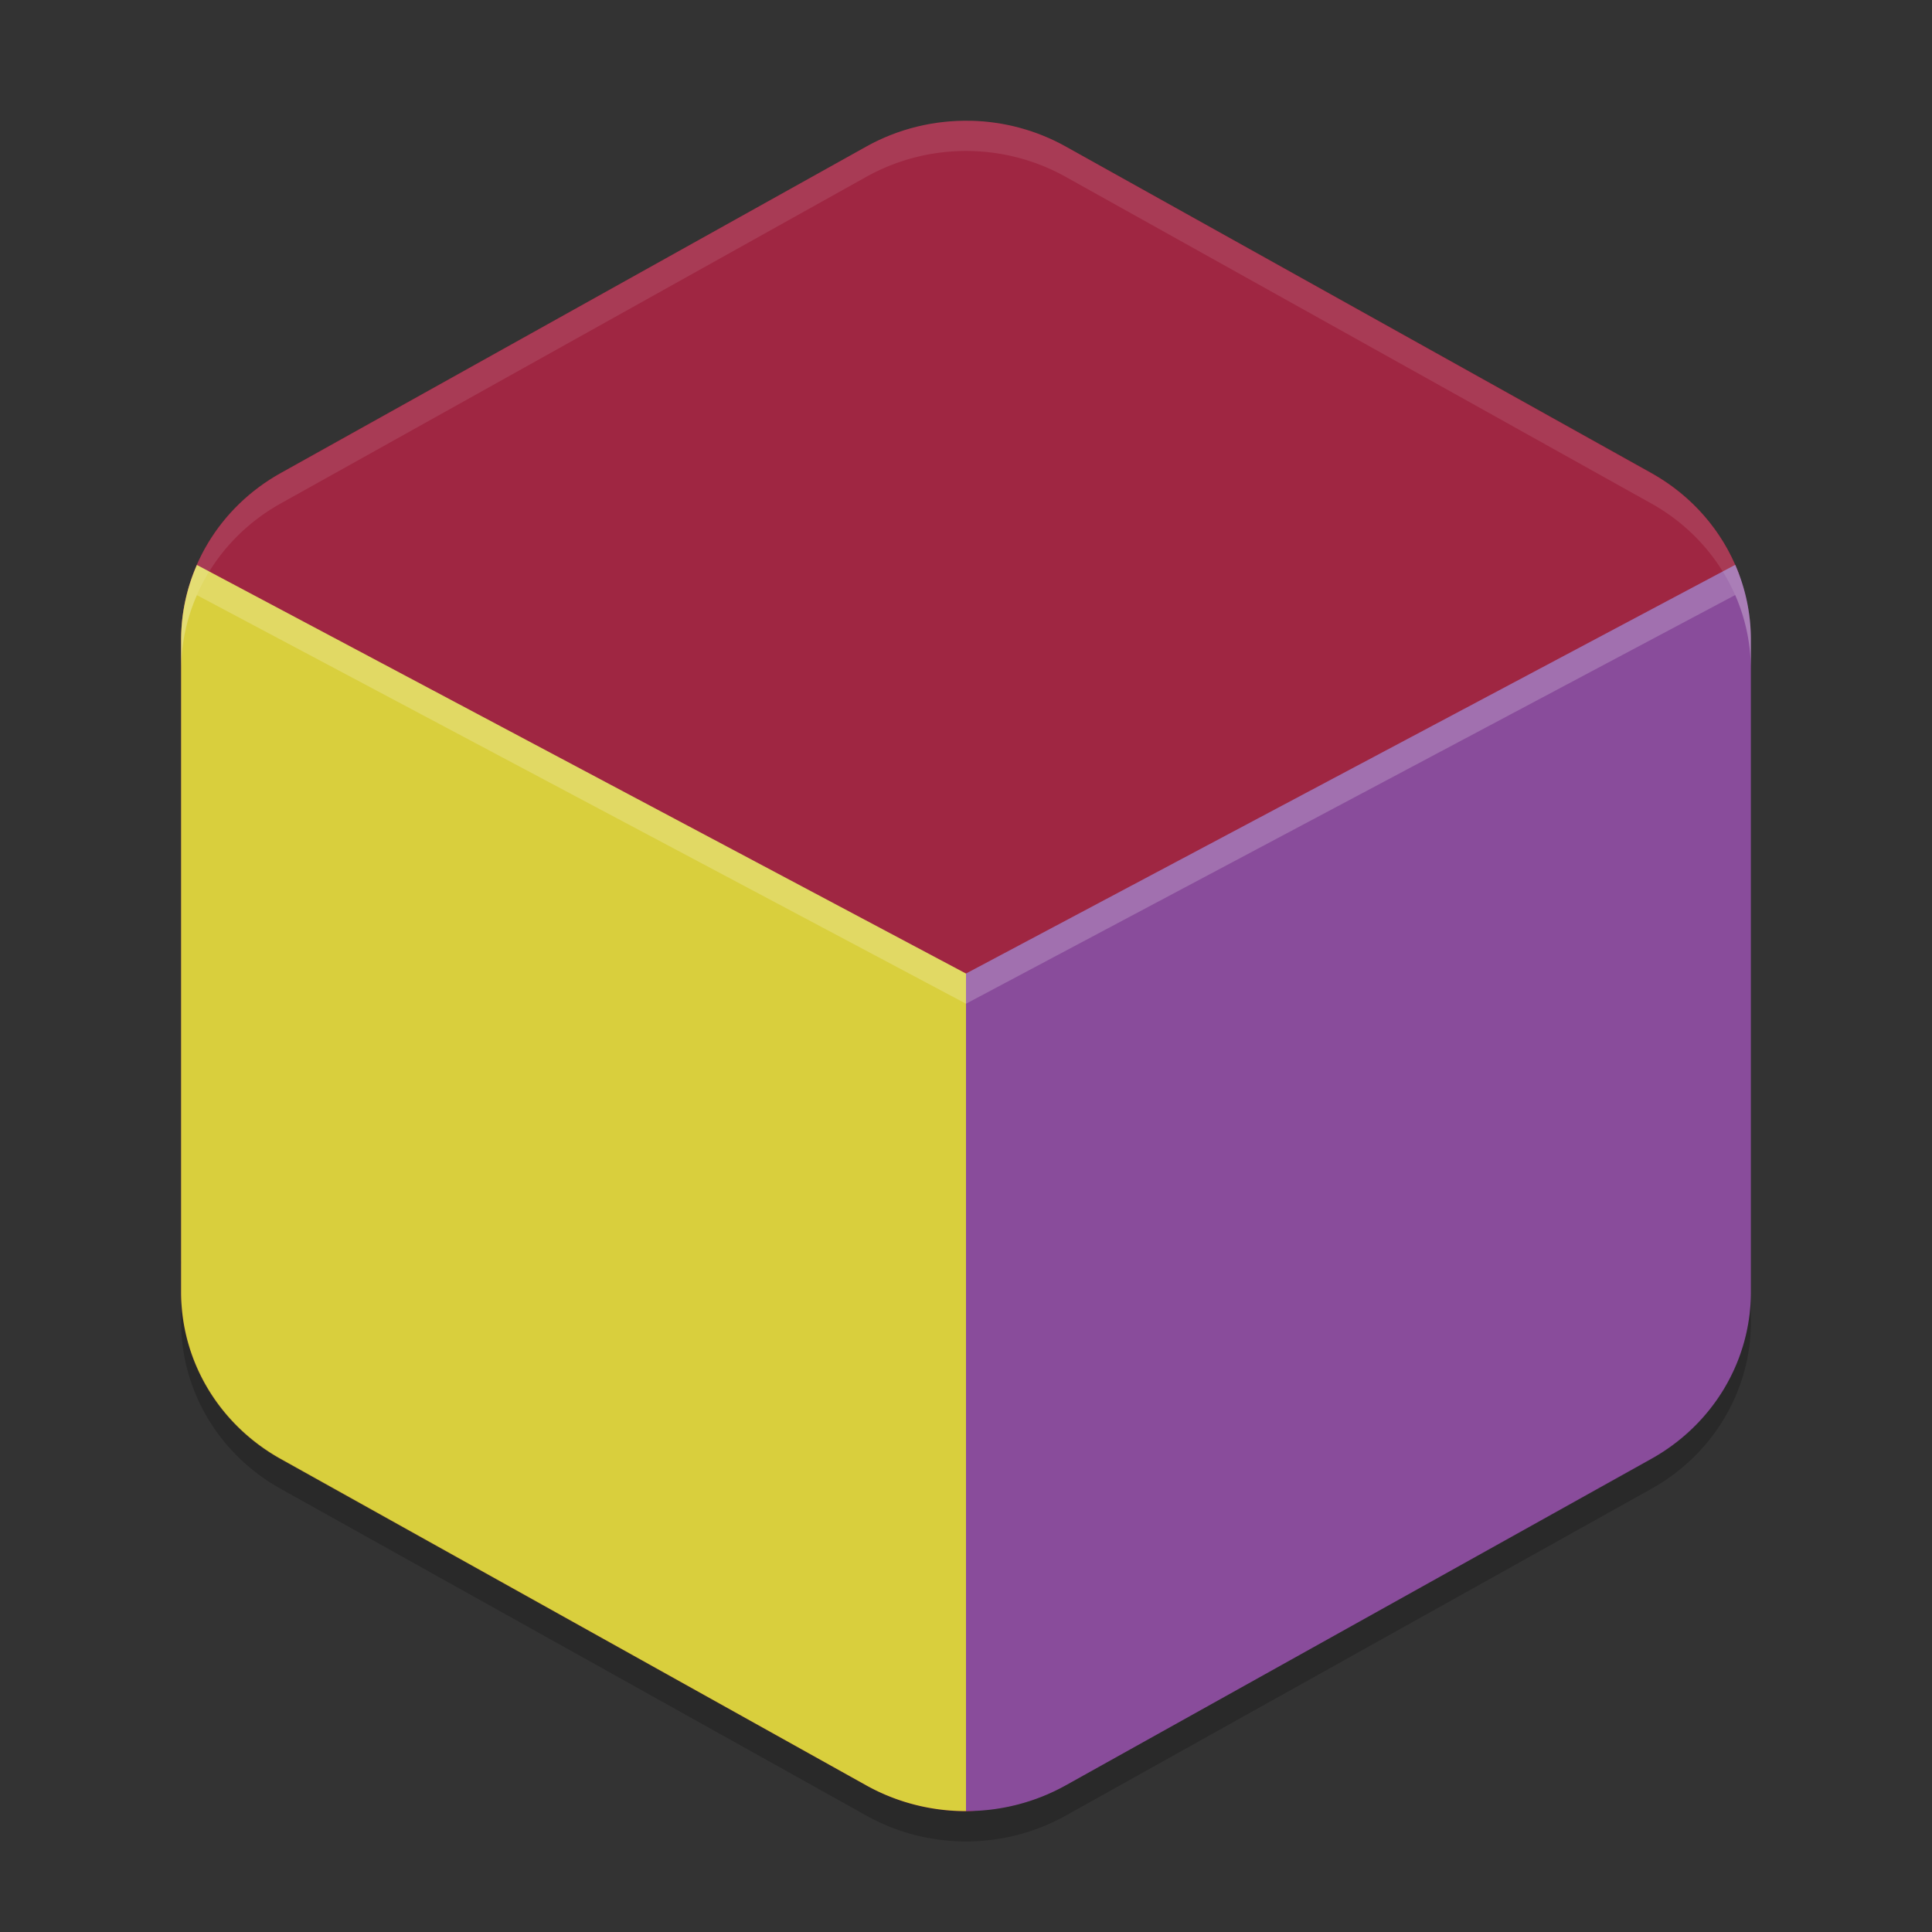
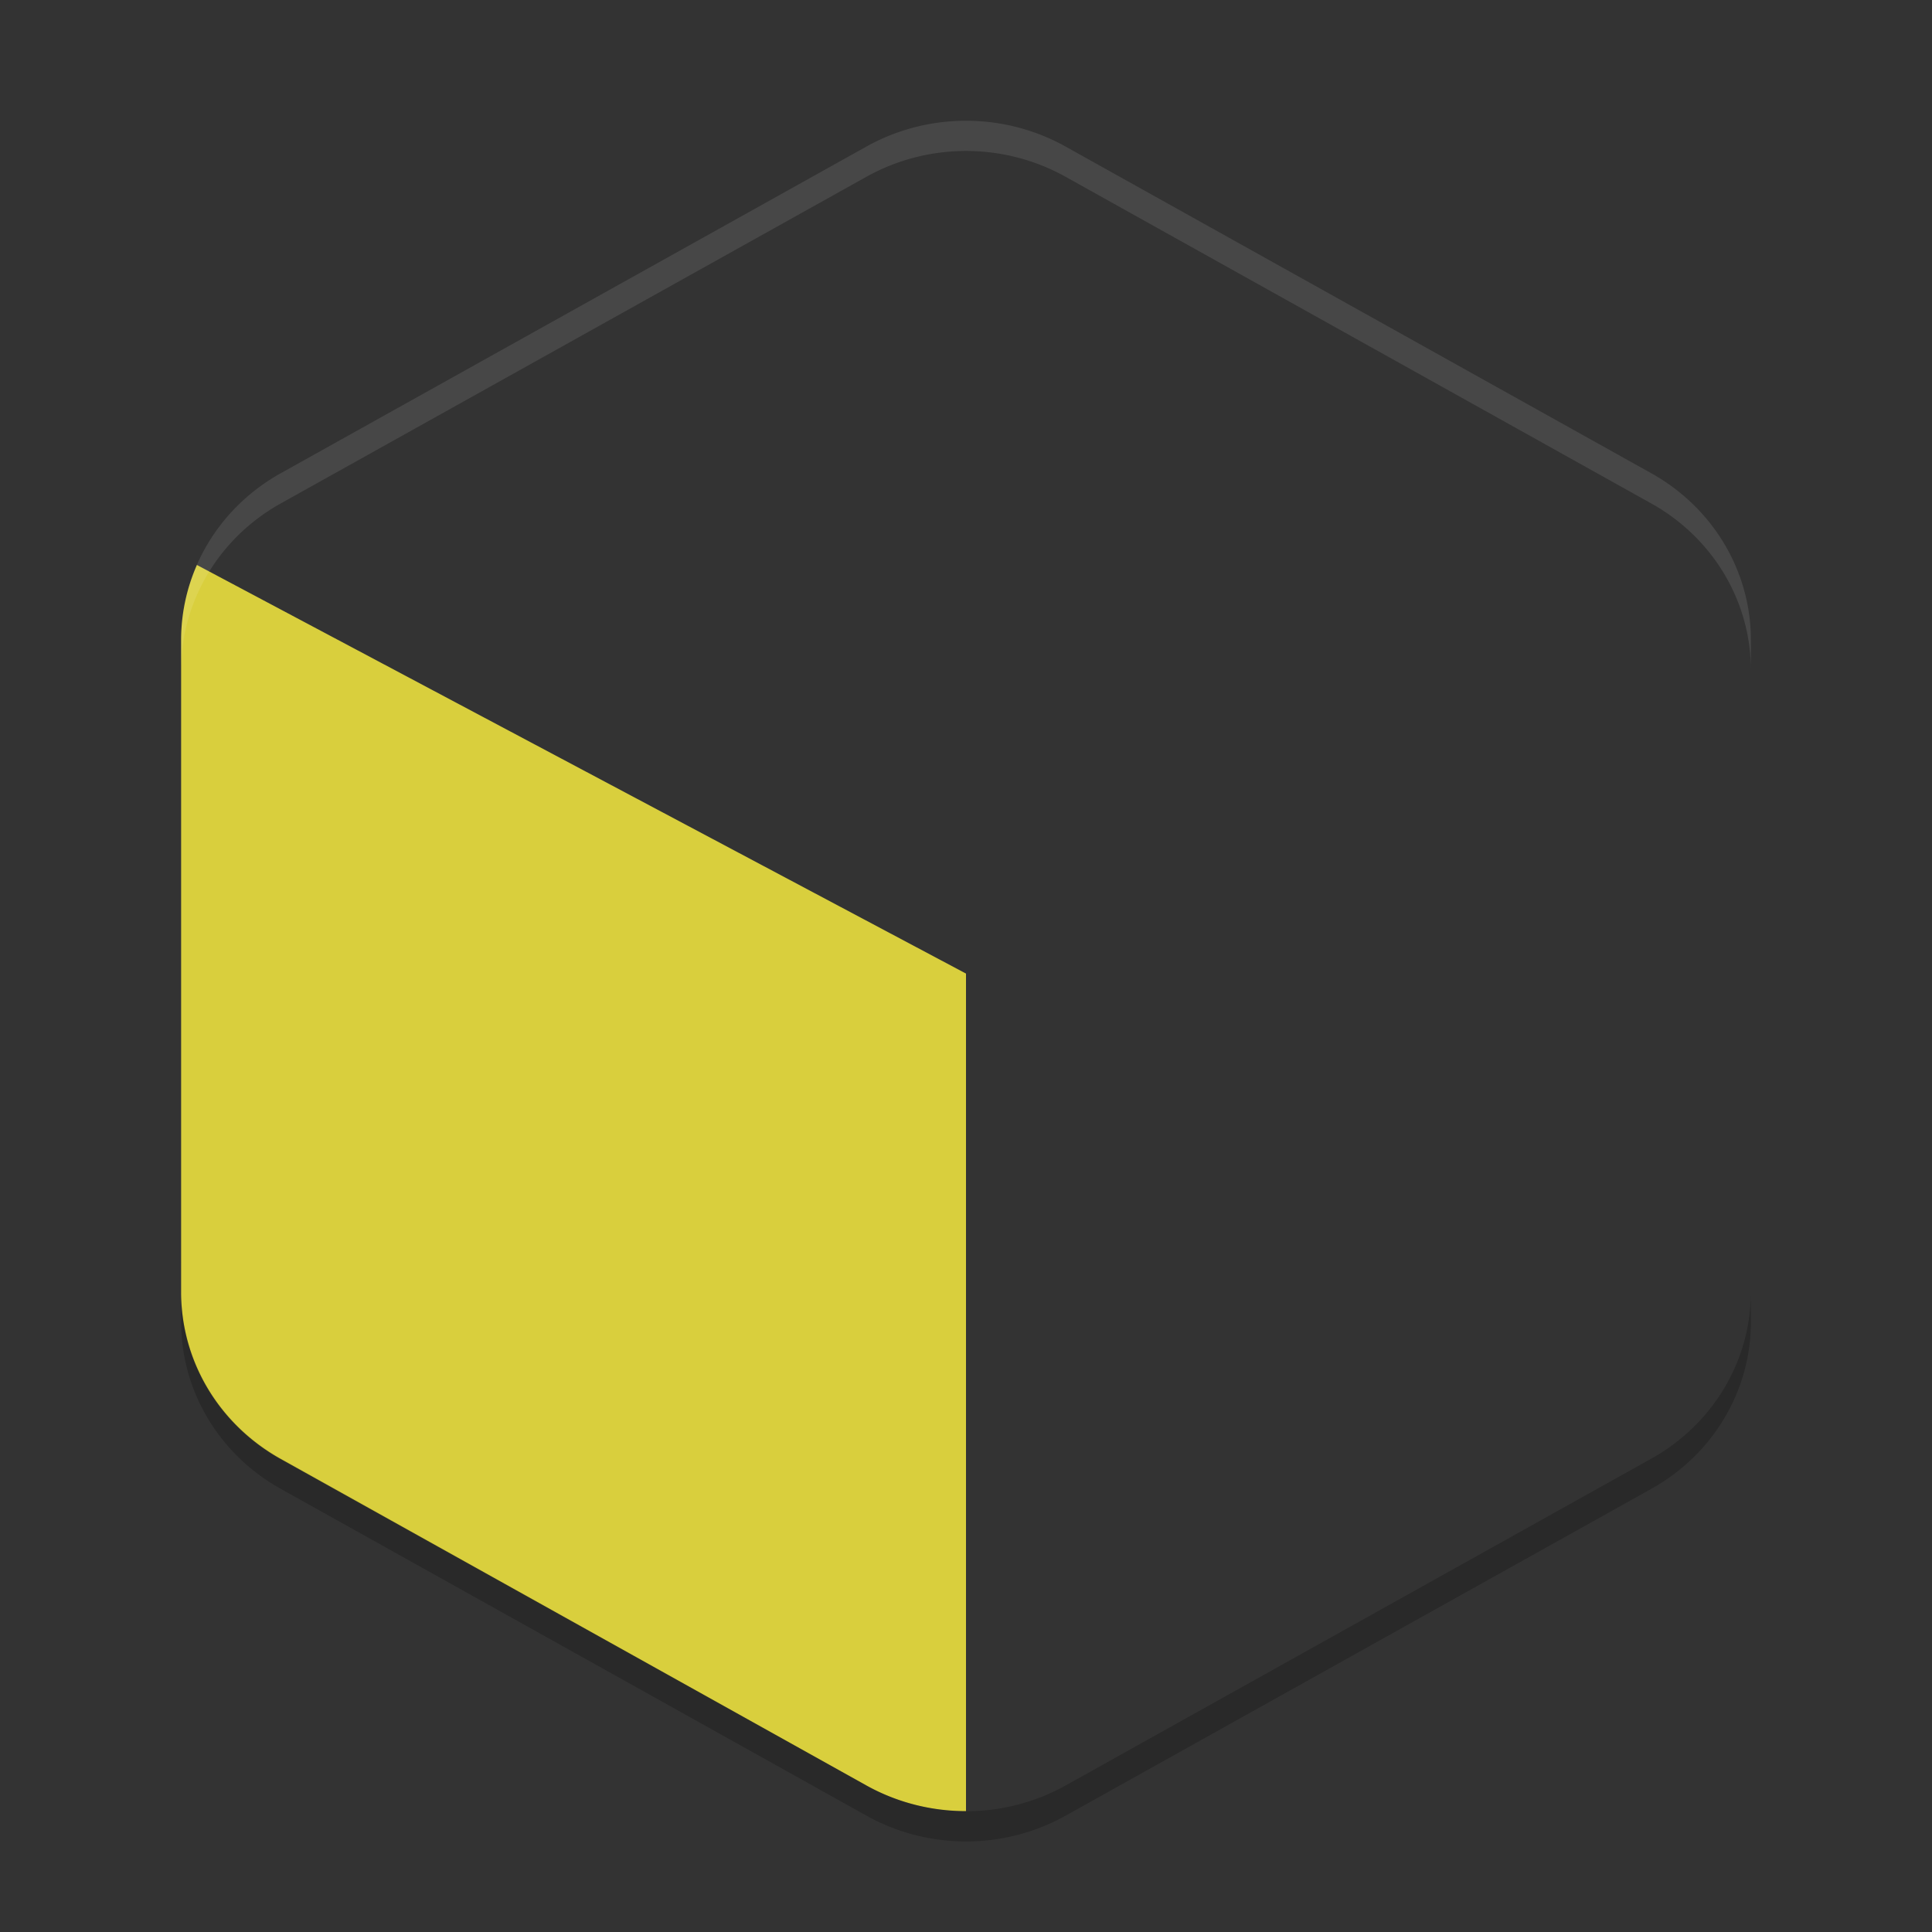
<svg xmlns="http://www.w3.org/2000/svg" height="64" width="64" version="1.1">
  <rect width="100%" height="100%" fill="#333333" stroke="none" />
-   <path style="fill:#9f2642" d="m32.156 4.002c-1.21-0.028-2.405 0.266-3.454 0.849l-19.404 10.817c-2.04 1.137-3.297 3.239-3.297 5.514v21.634c0 2.275 1.257 4.377 3.297 5.514l19.405 10.817c1.05 0.585 2.226 0.87 3.398 0.852 1.105-0.016 0.869-1.226 1.859-1.778l19.302-10.611c2.041-1.138 3.71-2.212 3.709-4.487v-21.531c-0-0.774 0.883-1.939 0.611-2.641-0.528-1.363-1.534-2.534-2.88-3.285l-19.404-10.817c-0.957-0.533-2.037-0.825-3.142-0.849z" />
  <path style="fill:#d9cf3d" d="m6.523 18.715a6.595 6.367 0 0 0 -0.523 2.467v21.633a6.595 6.367 0 0 0 3.297 5.516l19.406 10.816a6.595 6.367 0 0 0 3.297 0.848v-27.744z" />
-   <path style="fill:#894c9b" d="m57.482 18.711-25.482 13.539v27.744a6.595 6.367 0 0 0 3.297 -0.848l19.404-10.816a6.595 6.367 0 0 0 3.299 -5.518v-21.633a6.595 6.367 0 0 0 -0.518 -2.469z" />
  <path style="opacity:.1;fill:#ffffff" d="m32.156 4.002a6.595 6.372 0 0 0 -3.453 0.852l-19.406 10.824a6.595 6.372 0 0 0 -3.297 5.52v1.002a6.595 6.372 0 0 1 3.297 -5.521l19.406-10.824a6.595 6.372 0 0 1 3.453 -0.852 6.595 6.372 0 0 1 3.141 0.852l19.406 10.824a6.595 6.372 0 0 1 3.297 5.521v-1.002a6.595 6.372 0 0 0 -3.297 -5.52l-19.406-10.824a6.595 6.372 0 0 0 -3.141 -0.852z" />
  <path style="opacity:.2" d="m6 41.801a6.595 6.372 0 0 0 0.002 0.074v-0.074zm0.002 1v1a6.595 6.372 0 0 0 3.297 5.518l19.406 10.828a6.595 6.372 0 0 0 6.594 0l19.404-10.828a6.595 6.372 0 0 0 3.297 -5.518v-1a6.595 6.372 0 0 1 -3.297 5.518l-19.404 10.828a6.595 6.372 0 0 1 -6.594 0l-19.406-10.828a6.595 6.372 0 0 1 -3.297 -5.518z" />
-   <path style="opacity:.2;fill:#ffffff" d="m6.523 18.715a6.595 6.367 0 0 0 -0.523 2.467v1a6.595 6.367 0 0 1 0.523 -2.467l25.477 13.535v-1z" />
-   <path style="opacity:.2;fill:#ffffff" d="m57.482 18.711-25.482 13.539v1l25.482-13.539a6.595 6.367 0 0 1 0.518 2.469v-1a6.595 6.367 0 0 0 -0.518 -2.469z" />
</svg>